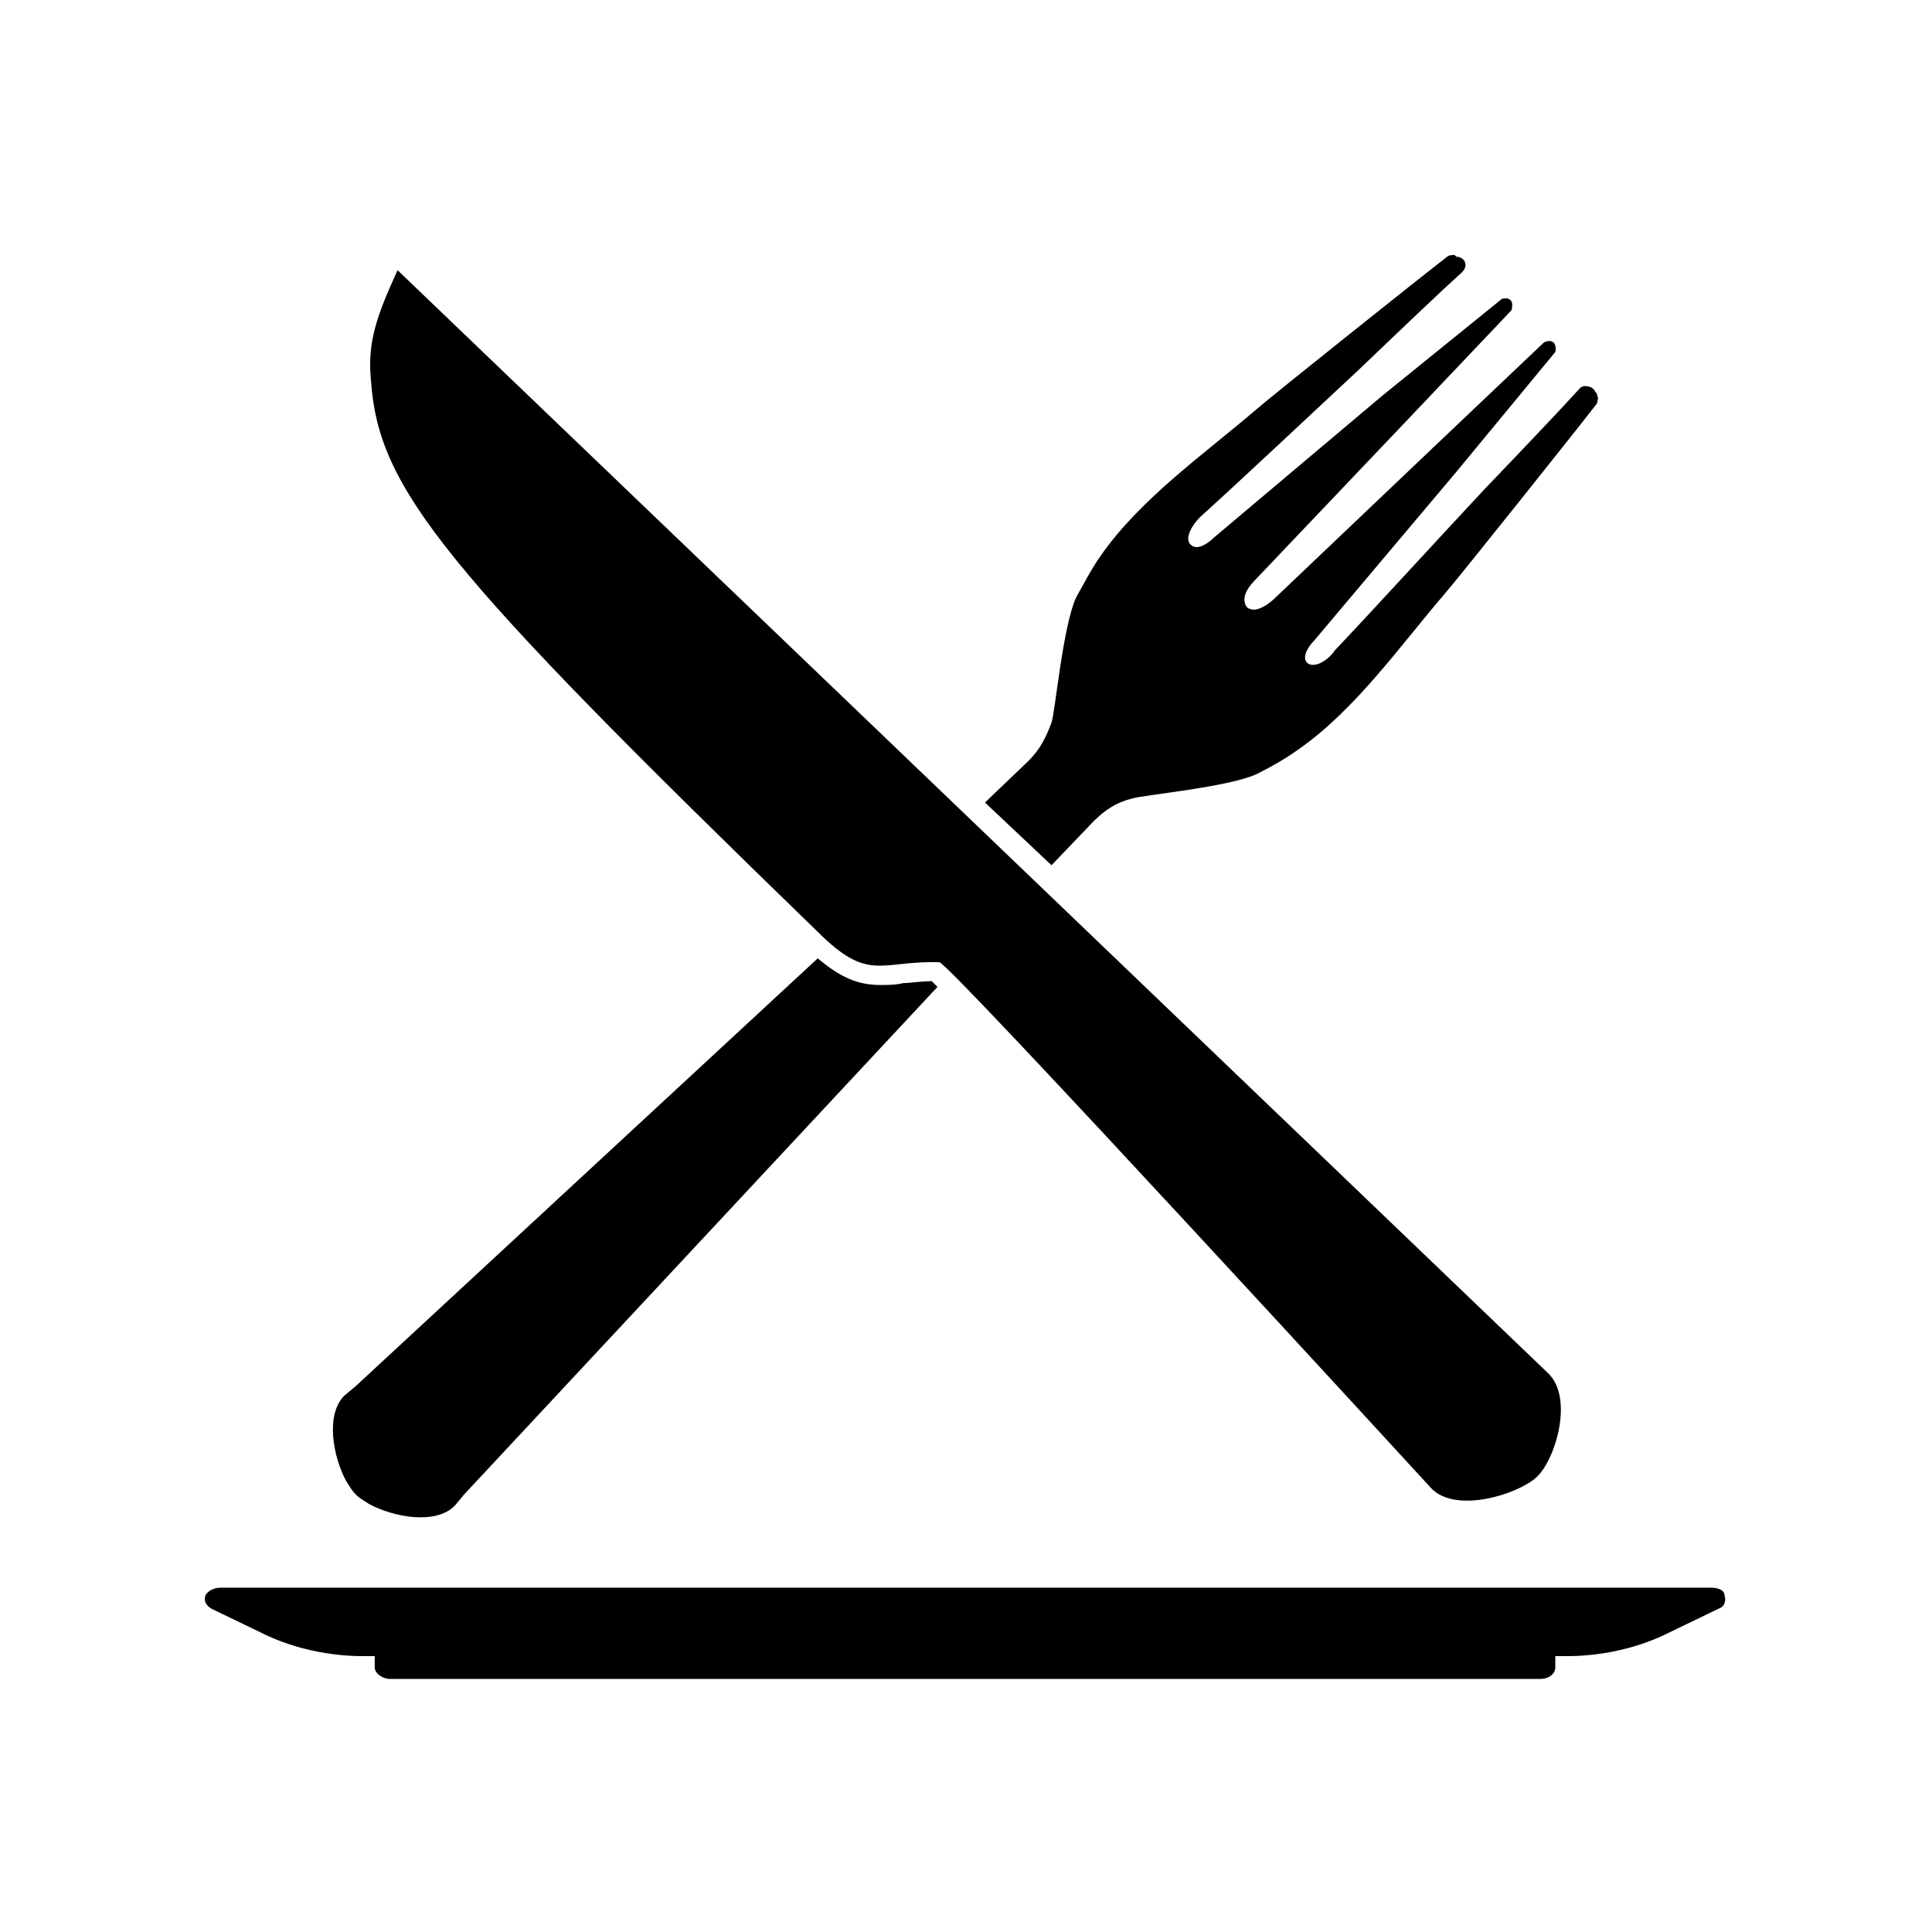
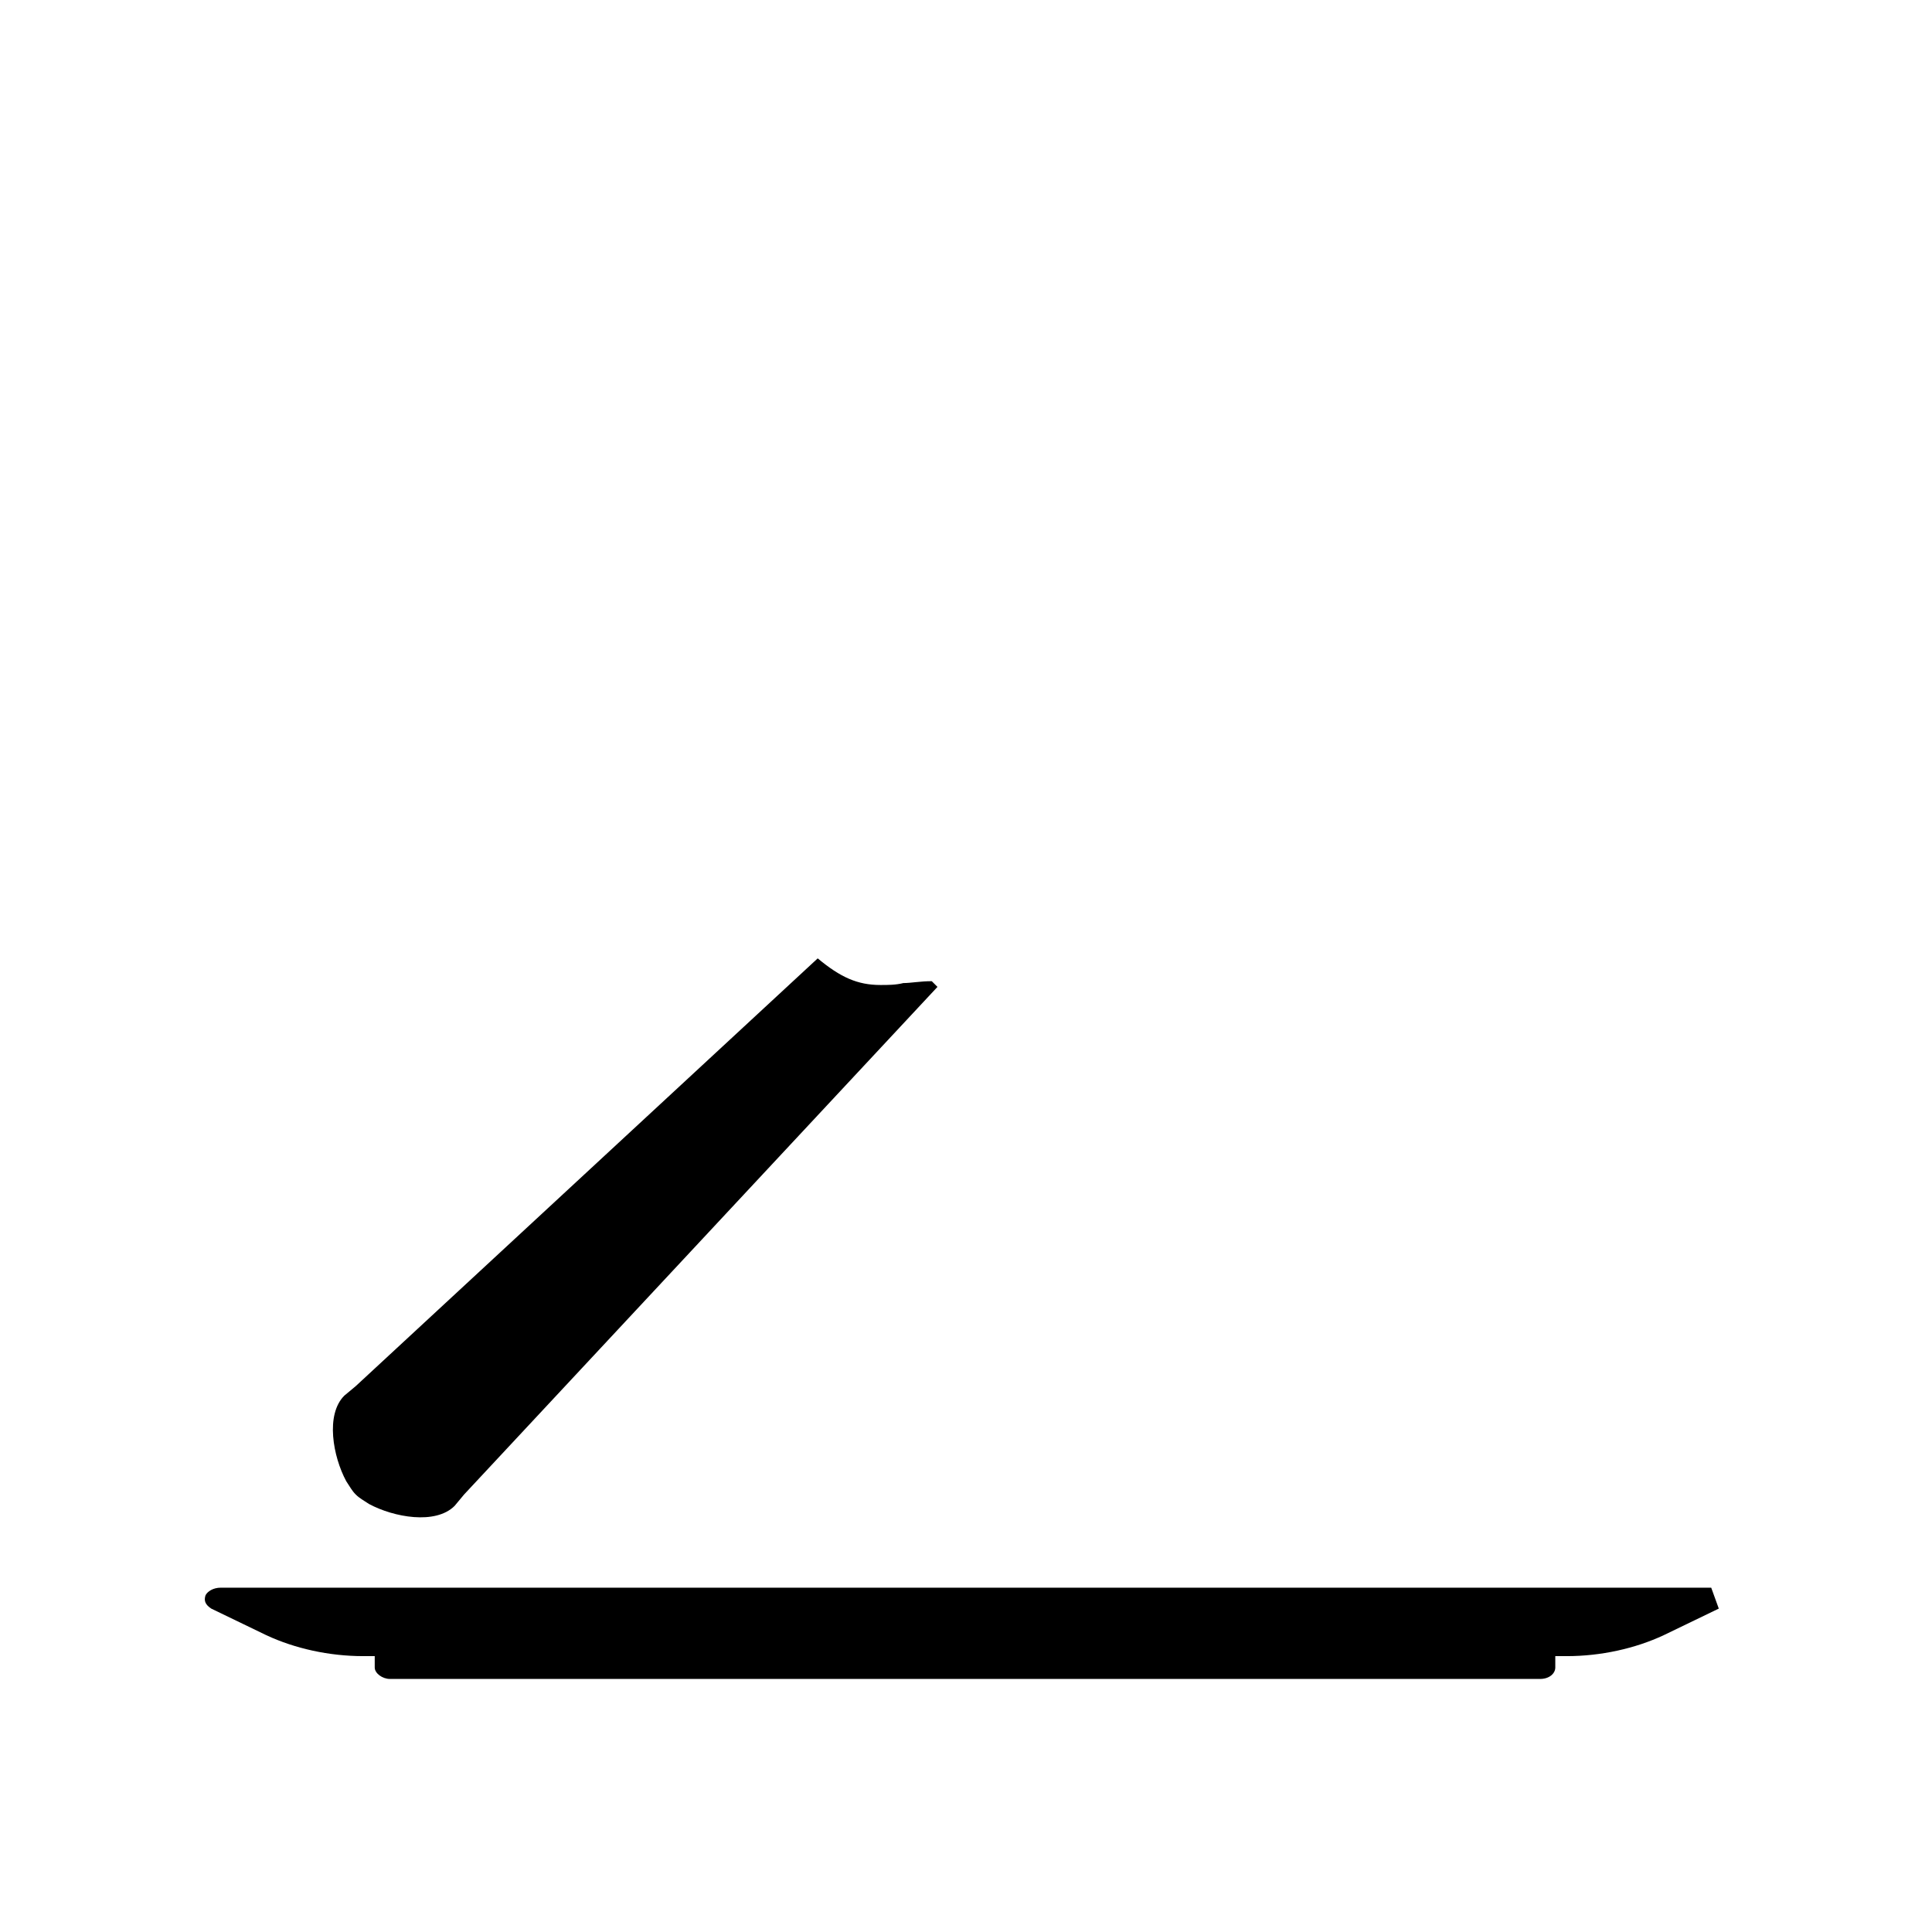
<svg xmlns="http://www.w3.org/2000/svg" fill="#000000" width="800px" height="800px" version="1.1" viewBox="144 144 512 512">
  <g>
-     <path d="m523.43 538.55c6.551 6.551 22.672 1.512 27.711-3.023 5.039-4.535 10.078-21.16 3.023-27.711l-304.8-292.21c-5.543 12.09-8.062 19.145-7.055 29.223 2.016 28.719 18.641 49.375 118.39 146.11 13.602 13.602 16.625 7.559 32.242 8.062 2.519 0 130.49 139.55 130.49 139.55z" />
    <path d="m383.37 404.53c-2.012 0.504-4.027 0.504-6.043 0.504-6.047 0-10.578-2.016-16.625-7.055l-122.43 113.36-3.023 2.519c-5.039 5.039-3.023 16.121 0.504 22.672 1.008 1.512 1.512 2.519 2.519 3.527 1.008 1.008 2.016 1.512 3.527 2.519 6.551 3.527 17.633 5.543 22.672 0.504l2.519-3.023 125.45-134.52c-0.504-0.504-1.008-1.008-1.512-1.512-3.027-0.004-5.547 0.5-7.562 0.5z" />
-     <path d="m567.26 248.86c0-0.504 0-0.504-0.504-1.008-0.504-1.512-3.023-2.016-4.031-1.008-4.535 5.039-14.609 15.617-25.695 27.207-14.105 15.113-29.727 32.242-39.297 42.32-2.012 3.023-6.043 5.035-7.555 3.023-1.008-1.512 0.504-4.031 2.016-5.543l37.785-44.84 26.199-31.738c0.504-2.519-1.008-3.527-3.023-2.519l-29.727 28.215-41.312 39.297c-2.016 2.016-5.039 4.031-7.055 3.023-0.504 0-1.008-1.008-1.008-1.008-1.008-2.519 1.008-5.039 3.023-7.055l39.297-41.312 28.215-29.727c0.504-2.016 0-3.527-2.519-3.023l-31.738 25.695-44.84 37.785c-1.512 1.512-4.031 3.023-5.543 2.016-2.519-1.512 0-5.543 2.016-7.559 10.578-9.574 27.207-25.191 42.32-39.297 11.586-11.082 22.168-21.16 27.207-25.695 1.512-1.512 1.008-3.527-1.008-4.031-0.504 0-0.504 0-1.008-0.504-0.504 0-1.512 0-2.016 0.504-6.551 5.039-46.352 36.777-50.383 40.305-14.105 12.09-30.73 23.68-41.312 38.793-2.519 3.527-4.535 7.559-6.551 11.082-3.527 7.559-5.543 30.23-6.551 33.25-1.512 4.031-3.023 7.055-6.047 10.078l-11.582 11.09 17.633 16.625 11.082-11.586c3.023-3.023 6.047-5.039 10.078-6.047 3.023-1.008 25.695-3.023 33.25-6.551 4.031-2.016 7.559-4.031 11.082-6.551 15.113-10.578 26.703-27.207 38.793-41.312 3.527-4.031 35.266-43.832 40.305-50.383 0.004-0.5 0.508-1.508 0.004-2.012z" />
-     <path d="m597.49 564.75h-394.99c-2.016 0-3.527 1.008-4.031 2.016-0.504 1.512 0 2.519 1.512 3.527l14.609 7.055c7.559 3.527 16.625 5.543 25.695 5.543h3.023v3.023c0 1.512 2.016 3.023 4.031 3.023h304.8c2.519 0 4.031-1.512 4.031-3.023v-3.023h3.023c9.07 0 18.137-2.016 25.695-5.543l14.609-7.055c1.512-0.504 2.016-2.016 1.512-3.527 0-1.516-2.016-2.016-3.527-2.016z" />
+     <path d="m597.49 564.75h-394.99c-2.016 0-3.527 1.008-4.031 2.016-0.504 1.512 0 2.519 1.512 3.527l14.609 7.055c7.559 3.527 16.625 5.543 25.695 5.543h3.023v3.023c0 1.512 2.016 3.023 4.031 3.023h304.8c2.519 0 4.031-1.512 4.031-3.023v-3.023h3.023c9.07 0 18.137-2.016 25.695-5.543l14.609-7.055z" />
  </g>
</svg>